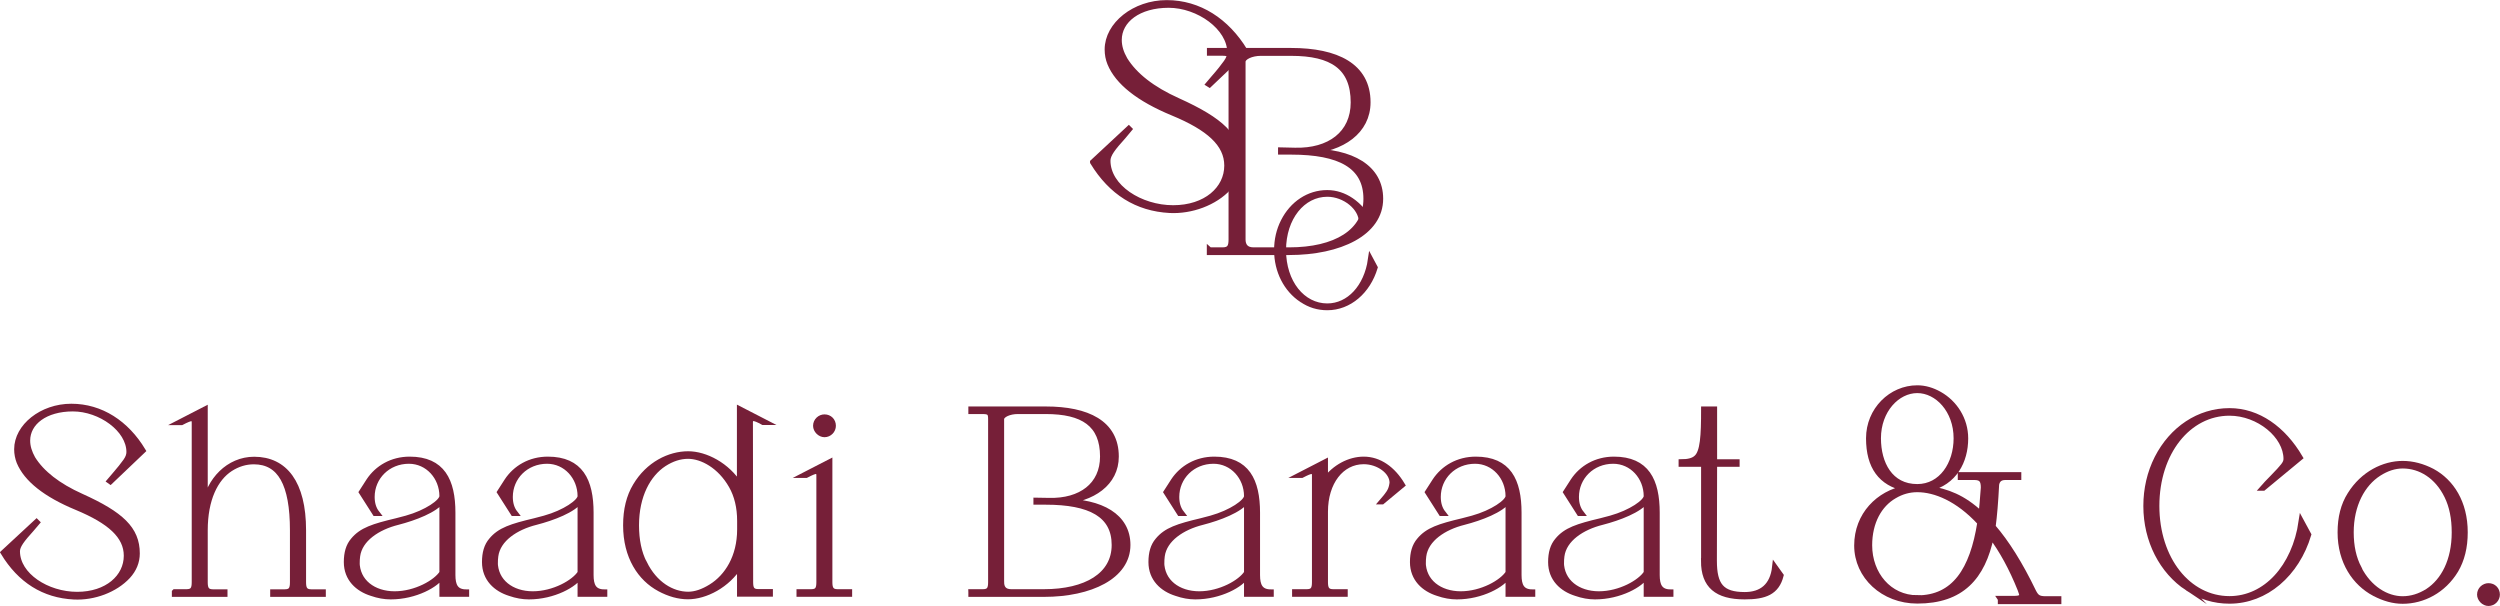
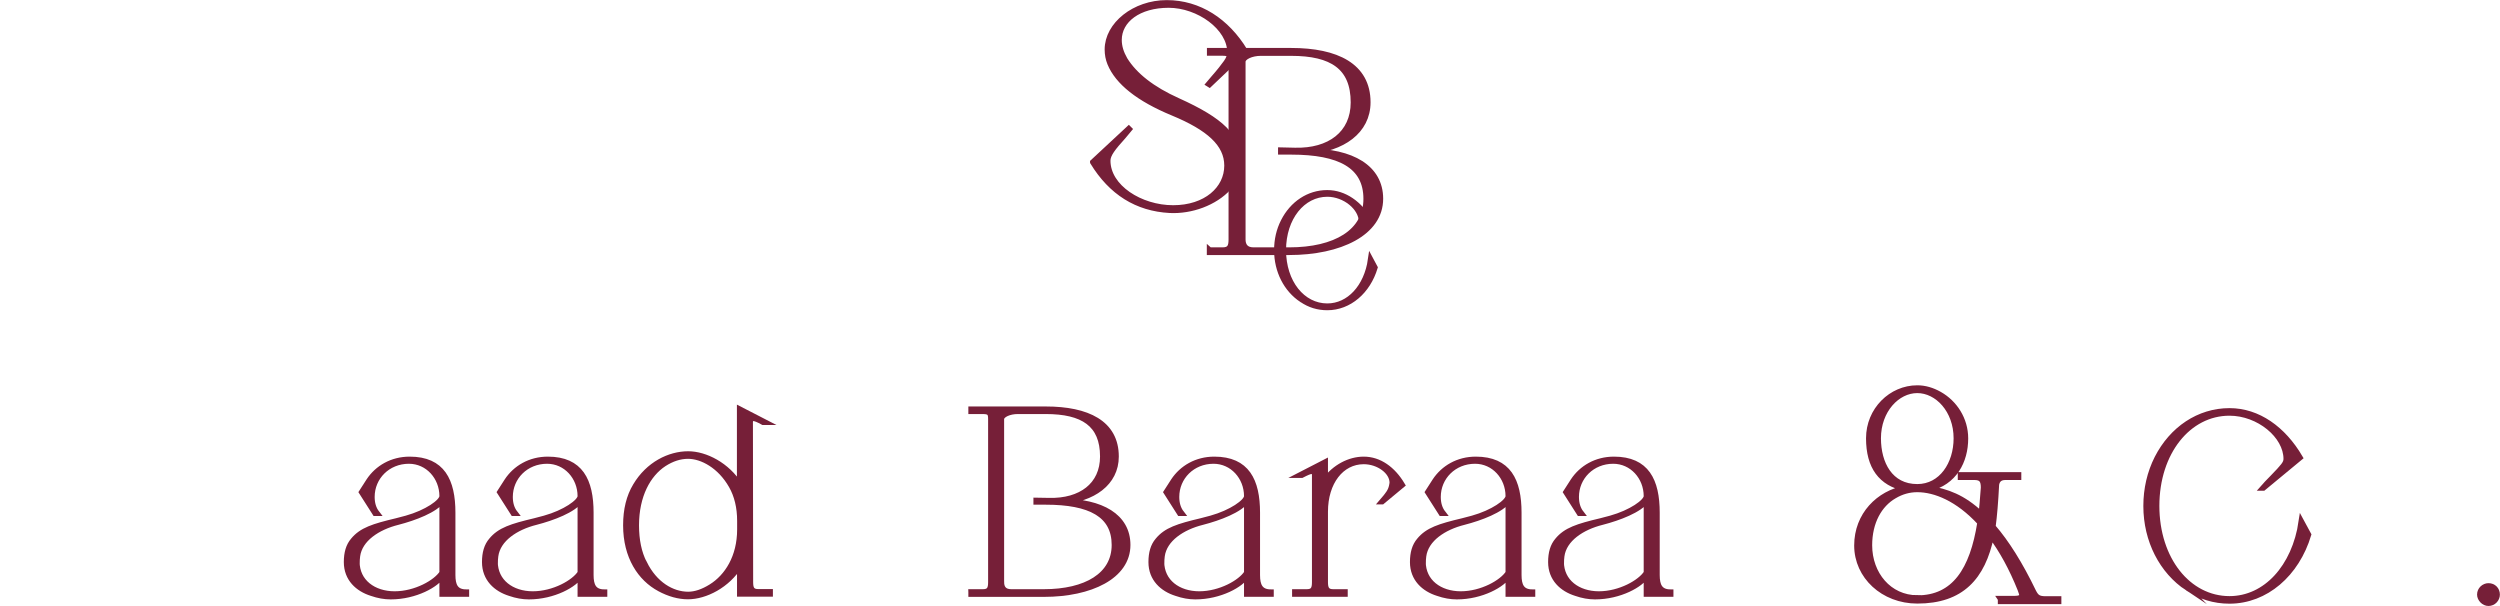
<svg xmlns="http://www.w3.org/2000/svg" id="Layer_2" viewBox="0 0 227.81 55.22">
  <g id="Main">
    <g>
-       <path d="M.32,50.35l3.01-2.79.05.05-.51.6c-.87.96-1.3,1.52-1.3,2.02,0,2.21,2.72,3.95,5.46,3.95s4.5-1.59,4.5-3.54c0-1.81-1.52-3.15-4.52-4.4-2.86-1.18-4.6-2.58-5.25-4.14-.14-.36-.22-.75-.22-1.16,0-2.07,2.26-3.9,4.96-3.9s5.01,1.52,6.52,4.02l-2.96,2.82-.07-.05.41-.48c.48-.55.84-1.01,1.06-1.32.22-.31.31-.58.31-.84,0-2.07-2.62-3.95-5.13-3.95s-4.14,1.25-4.14,2.91c0,.55.17,1.08.48,1.64.82,1.32,2.29,2.48,4.43,3.44,3.63,1.64,5.08,2.98,5.08,5.2,0,.77-.29,1.47-.84,2.07-1.16,1.25-3.1,1.97-4.91,1.88-2.74-.14-4.89-1.49-6.43-4.02Z" style="fill: #761f38; stroke: #761f38; stroke-miterlimit: 10; stroke-width: .5px;" />
-       <path d="M15.92,53.94h1.08c.6,0,.72-.31.72-.89v-14.56c0-.24-.1-.36-.29-.36-.14,0-.43.12-.89.36h-.19l2.33-1.2v8.74c.36-2.24,2.14-4.16,4.48-4.16,2.79,0,4.48,2.14,4.48,6.45v4.74c0,.55.12.89.72.89h1.08v.19h-4.57v-.19h1.08c.6,0,.72-.31.72-.89v-4.74c0-4.21-1.13-6.26-3.54-6.26-.75,0-1.47.22-2.14.65-1.37.89-2.31,2.79-2.31,5.61v4.74c0,.55.12.89.72.89h1.08v.19h-4.57v-.19Z" style="fill: #761f38; stroke: #761f38; stroke-miterlimit: 10; stroke-width: .5px;" />
      <path d="M33.87,54.06c-1.25-.39-2.29-1.32-2.29-2.84,0-.84.19-1.49.6-1.97.77-.94,1.85-1.28,3.95-1.78l.91-.24c1.83-.51,3.25-1.49,3.25-2.02,0-1.73-1.3-3.2-3.03-3.2-1.93,0-3.37,1.47-3.37,3.27,0,.58.14,1.08.46,1.49h-.17l-1.23-1.93c.07-.12.29-.46.67-1.03.77-1.16,2.09-1.95,3.71-1.95,2.98,0,3.92,1.95,3.92,4.86v5.68c0,.96.26,1.56,1.25,1.56v.17h-2.21v-1.71c-.46.84-2.43,1.95-4.69,1.95-.55,0-1.13-.1-1.73-.31ZM32.52,51.19c0,1.83,1.52,2.94,3.44,2.94s3.78-1.06,4.33-1.93v-6.62c-.6.89-2.53,1.61-4.04,2-1.85.46-3.47,1.54-3.68,3.08-.02.26-.05.43-.05.53Z" style="fill: #761f38; stroke: #761f38; stroke-miterlimit: 10; stroke-width: .5px;" />
      <path d="M46.46,54.06c-1.25-.39-2.29-1.32-2.29-2.84,0-.84.19-1.49.6-1.97.77-.94,1.85-1.28,3.95-1.78l.91-.24c1.83-.51,3.25-1.49,3.25-2.02,0-1.73-1.3-3.2-3.03-3.2-1.93,0-3.37,1.47-3.37,3.27,0,.58.14,1.08.46,1.49h-.17l-1.23-1.93c.07-.12.29-.46.67-1.03.77-1.16,2.09-1.95,3.71-1.95,2.98,0,3.92,1.95,3.92,4.86v5.68c0,.96.26,1.56,1.25,1.56v.17h-2.21v-1.71c-.46.84-2.43,1.95-4.69,1.95-.55,0-1.13-.1-1.73-.31ZM45.11,51.19c0,1.83,1.52,2.94,3.44,2.94s3.78-1.06,4.33-1.93v-6.62c-.6.89-2.53,1.61-4.04,2-1.85.46-3.47,1.54-3.68,3.08-.02.26-.05.43-.05.53Z" style="fill: #761f38; stroke: #761f38; stroke-miterlimit: 10; stroke-width: .5px;" />
      <path d="M60.11,53.65c-1.76-.94-3.08-2.91-3.08-5.78,0-1.42.29-2.62.89-3.61,1.16-1.95,3.08-2.89,4.79-2.89,1.56,0,3.56,1.01,4.69,2.84v-6.93l2.33,1.2h-.19c-.43-.24-.72-.36-.89-.36-.19,0-.29.12-.29.34l.02,14.58c0,.58.12.89.72.89h1.08v.19h-2.77v-2.6c-1.13,1.83-3.15,2.84-4.72,2.84-.84,0-1.71-.24-2.6-.72ZM58.71,51.31c.94,1.93,2.53,2.86,4,2.86.65,0,1.35-.24,2.09-.7,1.47-.91,2.62-2.72,2.62-5.22v-.79c0-1.23-.26-2.31-.77-3.2-1.03-1.81-2.67-2.7-3.95-2.7-.75,0-1.47.24-2.19.7-1.47.96-2.53,2.91-2.53,5.61,0,1.35.24,2.5.72,3.44Z" style="fill: #761f38; stroke: #761f38; stroke-miterlimit: 10; stroke-width: .5px;" />
-       <path d="M72.84,53.94h1.08c.6,0,.72-.31.72-.89v-9.75c0-.24-.1-.36-.29-.36-.14,0-.43.12-.89.36h-.19l2.33-1.2v10.95c0,.55.12.89.72.89h1.08v.19h-4.57v-.19ZM75.13,38.01c.46,0,.79.34.79.79,0,.41-.34.79-.79.79-.41,0-.79-.39-.79-.79,0-.46.39-.79.79-.79Z" style="fill: #761f38; stroke: #761f38; stroke-miterlimit: 10; stroke-width: .5px;" />
      <path d="M88.49,53.94h1.08c.6,0,.72-.31.72-.89v-14.85c0-.51-.07-.72-.72-.72h-1.08v-.19h6.81c3.78,0,6.4,1.25,6.4,4.31,0,2.43-2.14,3.9-4.96,4.09,3.63,0,6.02,1.37,6.02,3.97,0,2.86-3.39,4.48-7.63,4.48h-6.64v-.19ZM91.25,53.05c0,.51.24.89.89.89h2.98c3.85,0,6.43-1.52,6.43-4.28s-2.21-3.92-6.26-3.92h-.87v-.14l1.18.02c2.89.07,4.89-1.4,4.89-4.02,0-2.96-1.81-4.12-5.2-4.12h-2.55c-.75,0-1.49.31-1.49.72v14.85Z" style="fill: #761f38; stroke: #761f38; stroke-miterlimit: 10; stroke-width: .5px;" />
      <path d="M107.19,54.06c-1.25-.39-2.29-1.32-2.29-2.84,0-.84.19-1.49.6-1.97.77-.94,1.85-1.28,3.95-1.78l.91-.24c1.83-.51,3.25-1.49,3.25-2.02,0-1.73-1.3-3.2-3.03-3.2-1.93,0-3.37,1.47-3.37,3.27,0,.58.14,1.08.46,1.49h-.17l-1.23-1.93c.07-.12.29-.46.67-1.03.77-1.16,2.09-1.95,3.71-1.95,2.98,0,3.92,1.95,3.92,4.86v5.68c0,.96.26,1.56,1.25,1.56v.17h-2.21v-1.71c-.46.84-2.43,1.95-4.69,1.95-.55,0-1.13-.1-1.73-.31ZM105.84,51.19c0,1.83,1.52,2.94,3.44,2.94s3.78-1.06,4.33-1.93v-6.62c-.6.89-2.53,1.61-4.04,2-1.85.46-3.47,1.54-3.68,3.08-.02.26-.05.43-.05.53Z" style="fill: #761f38; stroke: #761f38; stroke-miterlimit: 10; stroke-width: .5px;" />
      <path d="M118,53.94h1.08c.6,0,.72-.31.72-.89v-9.75c0-.24-.1-.36-.29-.36-.14,0-.43.12-.89.36h-.19l2.33-1.2v1.64c.87-1.16,2.19-1.88,3.51-1.88,1.42,0,2.65.89,3.51,2.33l-1.83,1.52h-.02c.58-.67.79-.96.89-1.42.02-.12.05-.24.05-.31,0-1.01-1.25-1.93-2.6-1.93-2.05,0-3.51,1.9-3.51,4.57v6.43c0,.55.12.89.72.89h1.08v.19h-4.57v-.19Z" style="fill: #761f38; stroke: #761f38; stroke-miterlimit: 10; stroke-width: .5px;" />
      <path d="M131.02,54.06c-1.25-.39-2.29-1.32-2.29-2.84,0-.84.19-1.49.6-1.97.77-.94,1.85-1.28,3.95-1.78l.91-.24c1.83-.51,3.25-1.49,3.25-2.02,0-1.73-1.3-3.2-3.03-3.2-1.93,0-3.37,1.47-3.37,3.27,0,.58.14,1.08.46,1.49h-.17l-1.23-1.93c.07-.12.29-.46.67-1.03.77-1.16,2.09-1.95,3.71-1.95,2.98,0,3.92,1.95,3.92,4.86v5.68c0,.96.26,1.56,1.25,1.56v.17h-2.21v-1.71c-.46.84-2.43,1.95-4.69,1.95-.55,0-1.13-.1-1.73-.31ZM129.67,51.19c0,1.83,1.52,2.94,3.44,2.94s3.78-1.06,4.33-1.93v-6.62c-.6.89-2.53,1.61-4.04,2-1.85.46-3.47,1.54-3.68,3.08-.02.26-.05.43-.05.53Z" style="fill: #761f38; stroke: #761f38; stroke-miterlimit: 10; stroke-width: .5px;" />
      <path d="M143.61,54.06c-1.25-.39-2.29-1.32-2.29-2.84,0-.84.19-1.49.6-1.97.77-.94,1.85-1.28,3.95-1.78l.91-.24c1.83-.51,3.25-1.49,3.25-2.02,0-1.73-1.3-3.2-3.03-3.2-1.93,0-3.37,1.47-3.37,3.27,0,.58.14,1.08.46,1.49h-.17l-1.23-1.93c.07-.12.29-.46.67-1.03.77-1.16,2.09-1.95,3.71-1.95,2.98,0,3.92,1.95,3.92,4.86v5.68c0,.96.26,1.56,1.25,1.56v.17h-2.21v-1.71c-.46.84-2.43,1.95-4.69,1.95-.55,0-1.13-.1-1.73-.31ZM142.26,51.19c0,1.83,1.52,2.94,3.44,2.94s3.78-1.06,4.33-1.93v-6.62c-.6.89-2.53,1.61-4.04,2-1.85.46-3.47,1.54-3.68,3.08-.02.26-.05.43-.05.53Z" style="fill: #761f38; stroke: #761f38; stroke-miterlimit: 10; stroke-width: .5px;" />
-       <path d="M155.26,51.12v-8.83h-2.05v-.19c.63,0,1.08-.12,1.35-.36.63-.51.7-2.05.7-4.45h.96v4.81h2.05v.19h-2.05l-.02,8.81c0,2.24.67,3.1,2.79,3.1,1.56,0,2.55-.82,2.74-2.53l.55.77c-.39,1.52-1.44,1.93-3.3,1.93-2.53,0-3.73-1.01-3.73-3.25Z" style="fill: #761f38; stroke: #761f38; stroke-miterlimit: 10; stroke-width: .5px;" />
      <path d="M199.34,53.59c-2.33-1.54-3.78-4.33-3.78-7.48,0-1.56.34-3.03,1.01-4.36,1.35-2.65,3.8-4.31,6.59-4.31,2.6,0,4.89,1.64,6.43,4.26l-3.35,2.77h-.05c.19-.22.51-.55.94-.99.46-.46.77-.82.94-1.03.17-.22.26-.41.26-.63,0-2.12-2.5-4.19-5.17-4.19-3.75,0-6.64,3.59-6.64,8.47s2.89,8.47,6.64,8.47c3.3,0,5.94-2.89,6.55-7.05l.65,1.2c-1.08,3.59-3.9,6.04-7.2,6.04-1.4,0-2.67-.39-3.83-1.18Z" style="fill: #761f38; stroke: #761f38; stroke-miterlimit: 10; stroke-width: .5px;" />
-       <path d="M216.36,54.07c-1.76-.94-3.1-2.86-3.1-5.56,0-1.35.29-2.5.89-3.44,1.18-1.9,3.08-2.82,4.79-2.82.91,0,1.81.24,2.7.7,1.73.94,2.98,2.84,2.98,5.56,0,1.37-.29,2.5-.84,3.44-1.13,1.88-3.01,2.82-4.84,2.82-.84,0-1.71-.24-2.57-.7ZM214.94,51.79c.94,1.85,2.53,2.79,4,2.79.79,0,1.56-.24,2.29-.7,1.44-.94,2.43-2.79,2.43-5.37,0-1.28-.22-2.38-.67-3.3-.89-1.83-2.43-2.77-4.04-2.77-.75,0-1.47.24-2.19.7-1.47.94-2.53,2.84-2.53,5.37,0,1.28.24,2.36.72,3.27Z" style="fill: #761f38; stroke: #761f38; stroke-miterlimit: 10; stroke-width: .5px;" />
      <path d="M225.97,54.18c0-.46.39-.79.79-.79.46,0,.79.34.79.79,0,.41-.34.79-.79.79-.41,0-.79-.39-.79-.79Z" style="fill: #761f38; stroke: #761f38; stroke-miterlimit: 10; stroke-width: .5px;" />
      <g>
        <path d="M99.58,14.77l3.28-3.05.05.05-.55.66c-.95,1.05-1.42,1.65-1.42,2.21,0,2.42,2.97,4.31,5.96,4.31s4.91-1.73,4.91-3.86c0-1.97-1.65-3.44-4.94-4.8-3.12-1.29-5.02-2.81-5.72-4.52-.16-.39-.24-.81-.24-1.26,0-2.26,2.47-4.25,5.41-4.25s5.46,1.65,7.12,4.38l-3.23,3.07-.08-.05.45-.53c.53-.6.92-1.1,1.16-1.44.24-.34.34-.63.34-.92,0-2.26-2.86-4.31-5.59-4.31s-4.52,1.37-4.52,3.18c0,.6.18,1.18.53,1.79.89,1.44,2.49,2.7,4.83,3.75,3.96,1.79,5.54,3.26,5.54,5.67,0,.84-.32,1.6-.92,2.26-1.26,1.37-3.39,2.15-5.36,2.05-2.99-.16-5.33-1.63-7.01-4.38Z" style="fill: #761f38; stroke: #761f38; stroke-miterlimit: 10; stroke-width: .5px;" />
        <path d="M110.23,22.79h1.18c.66,0,.79-.34.79-.97V5.62c0-.55-.08-.79-.79-.79h-1.18v-.21h7.43c4.12,0,6.98,1.37,6.98,4.7,0,2.65-2.34,4.25-5.41,4.46,3.97,0,6.56,1.5,6.56,4.33,0,3.12-3.7,4.88-8.32,4.88h-7.25v-.21ZM113.25,21.82c0,.55.26.97.97.97h3.26c4.2,0,7.01-1.65,7.01-4.67s-2.42-4.28-6.83-4.28h-.95v-.16l1.29.03c3.15.08,5.33-1.52,5.33-4.38,0-3.23-1.97-4.49-5.67-4.49h-2.78c-.81,0-1.63.34-1.63.79v16.2Z" style="fill: #761f38; stroke: #761f38; stroke-miterlimit: 10; stroke-width: .5px;" />
        <path d="M118.63,27.31c-1.41-.93-2.28-2.61-2.28-4.51,0-.94.2-1.83.61-2.63.81-1.6,2.29-2.6,3.98-2.6,1.57,0,2.95.99,3.88,2.57l-2.02,1.67h-.03c.12-.13.3-.33.57-.6.28-.28.46-.49.57-.62s.16-.25.16-.38c0-1.28-1.51-2.53-3.12-2.53-2.26,0-4.01,2.16-4.01,5.11s1.74,5.11,4.01,5.11c1.99,0,3.59-1.74,3.95-4.25l.39.73c-.65,2.16-2.35,3.64-4.34,3.64-.84,0-1.61-.23-2.31-.71Z" style="fill: #761f38; stroke: #761f38; stroke-miterlimit: 10; stroke-width: .5px;" />
      </g>
      <path d="M182.28,54.55h1.27c.46,0,.7-.11.7-.32,0-.08-.05-.24-.16-.54-.78-1.94-1.67-3.56-2.64-4.85-.78,3.78-2.73,5.91-6.74,5.91-3.1,0-5.5-2.24-5.5-5.04s2-4.77,4.4-5.21c-2.21-.46-3.32-1.97-3.32-4.56s2.05-4.58,4.42-4.58c.67,0,1.35.19,2.02.57,1.38.78,2.37,2.27,2.37,4.02,0,2.08-1.02,4.02-3.32,4.56,1.64.3,3.05.76,4.75,2.35.08-.54.14-1.35.22-2.43,0-.62-.16-.94-.83-.94h-1.27v-.22h5.29v.22h-1.21c-.46,0-.73.22-.81.65-.08,1.59-.19,2.89-.32,3.86,1.24,1.43,2.48,3.4,3.7,5.93.24.46.43.65,1.08.65h1.21v.22h-5.29v-.22ZM174.71,54.5c3.37,0,5.04-2.54,5.72-6.88-2.02-2.19-4.1-3.02-5.72-3.02-.73,0-1.43.19-2.1.59-1.35.78-2.26,2.37-2.26,4.5,0,2.62,1.78,4.8,4.37,4.8ZM174.71,44.36c2.21,0,3.56-2.08,3.56-4.42,0-2.56-1.73-4.37-3.56-4.37s-3.56,1.81-3.56,4.37c0,2.29,1.08,4.42,3.56,4.42Z" style="fill: #761f38; stroke: #761f38; stroke-miterlimit: 10; stroke-width: .5px;" />
    </g>
  </g>
</svg>